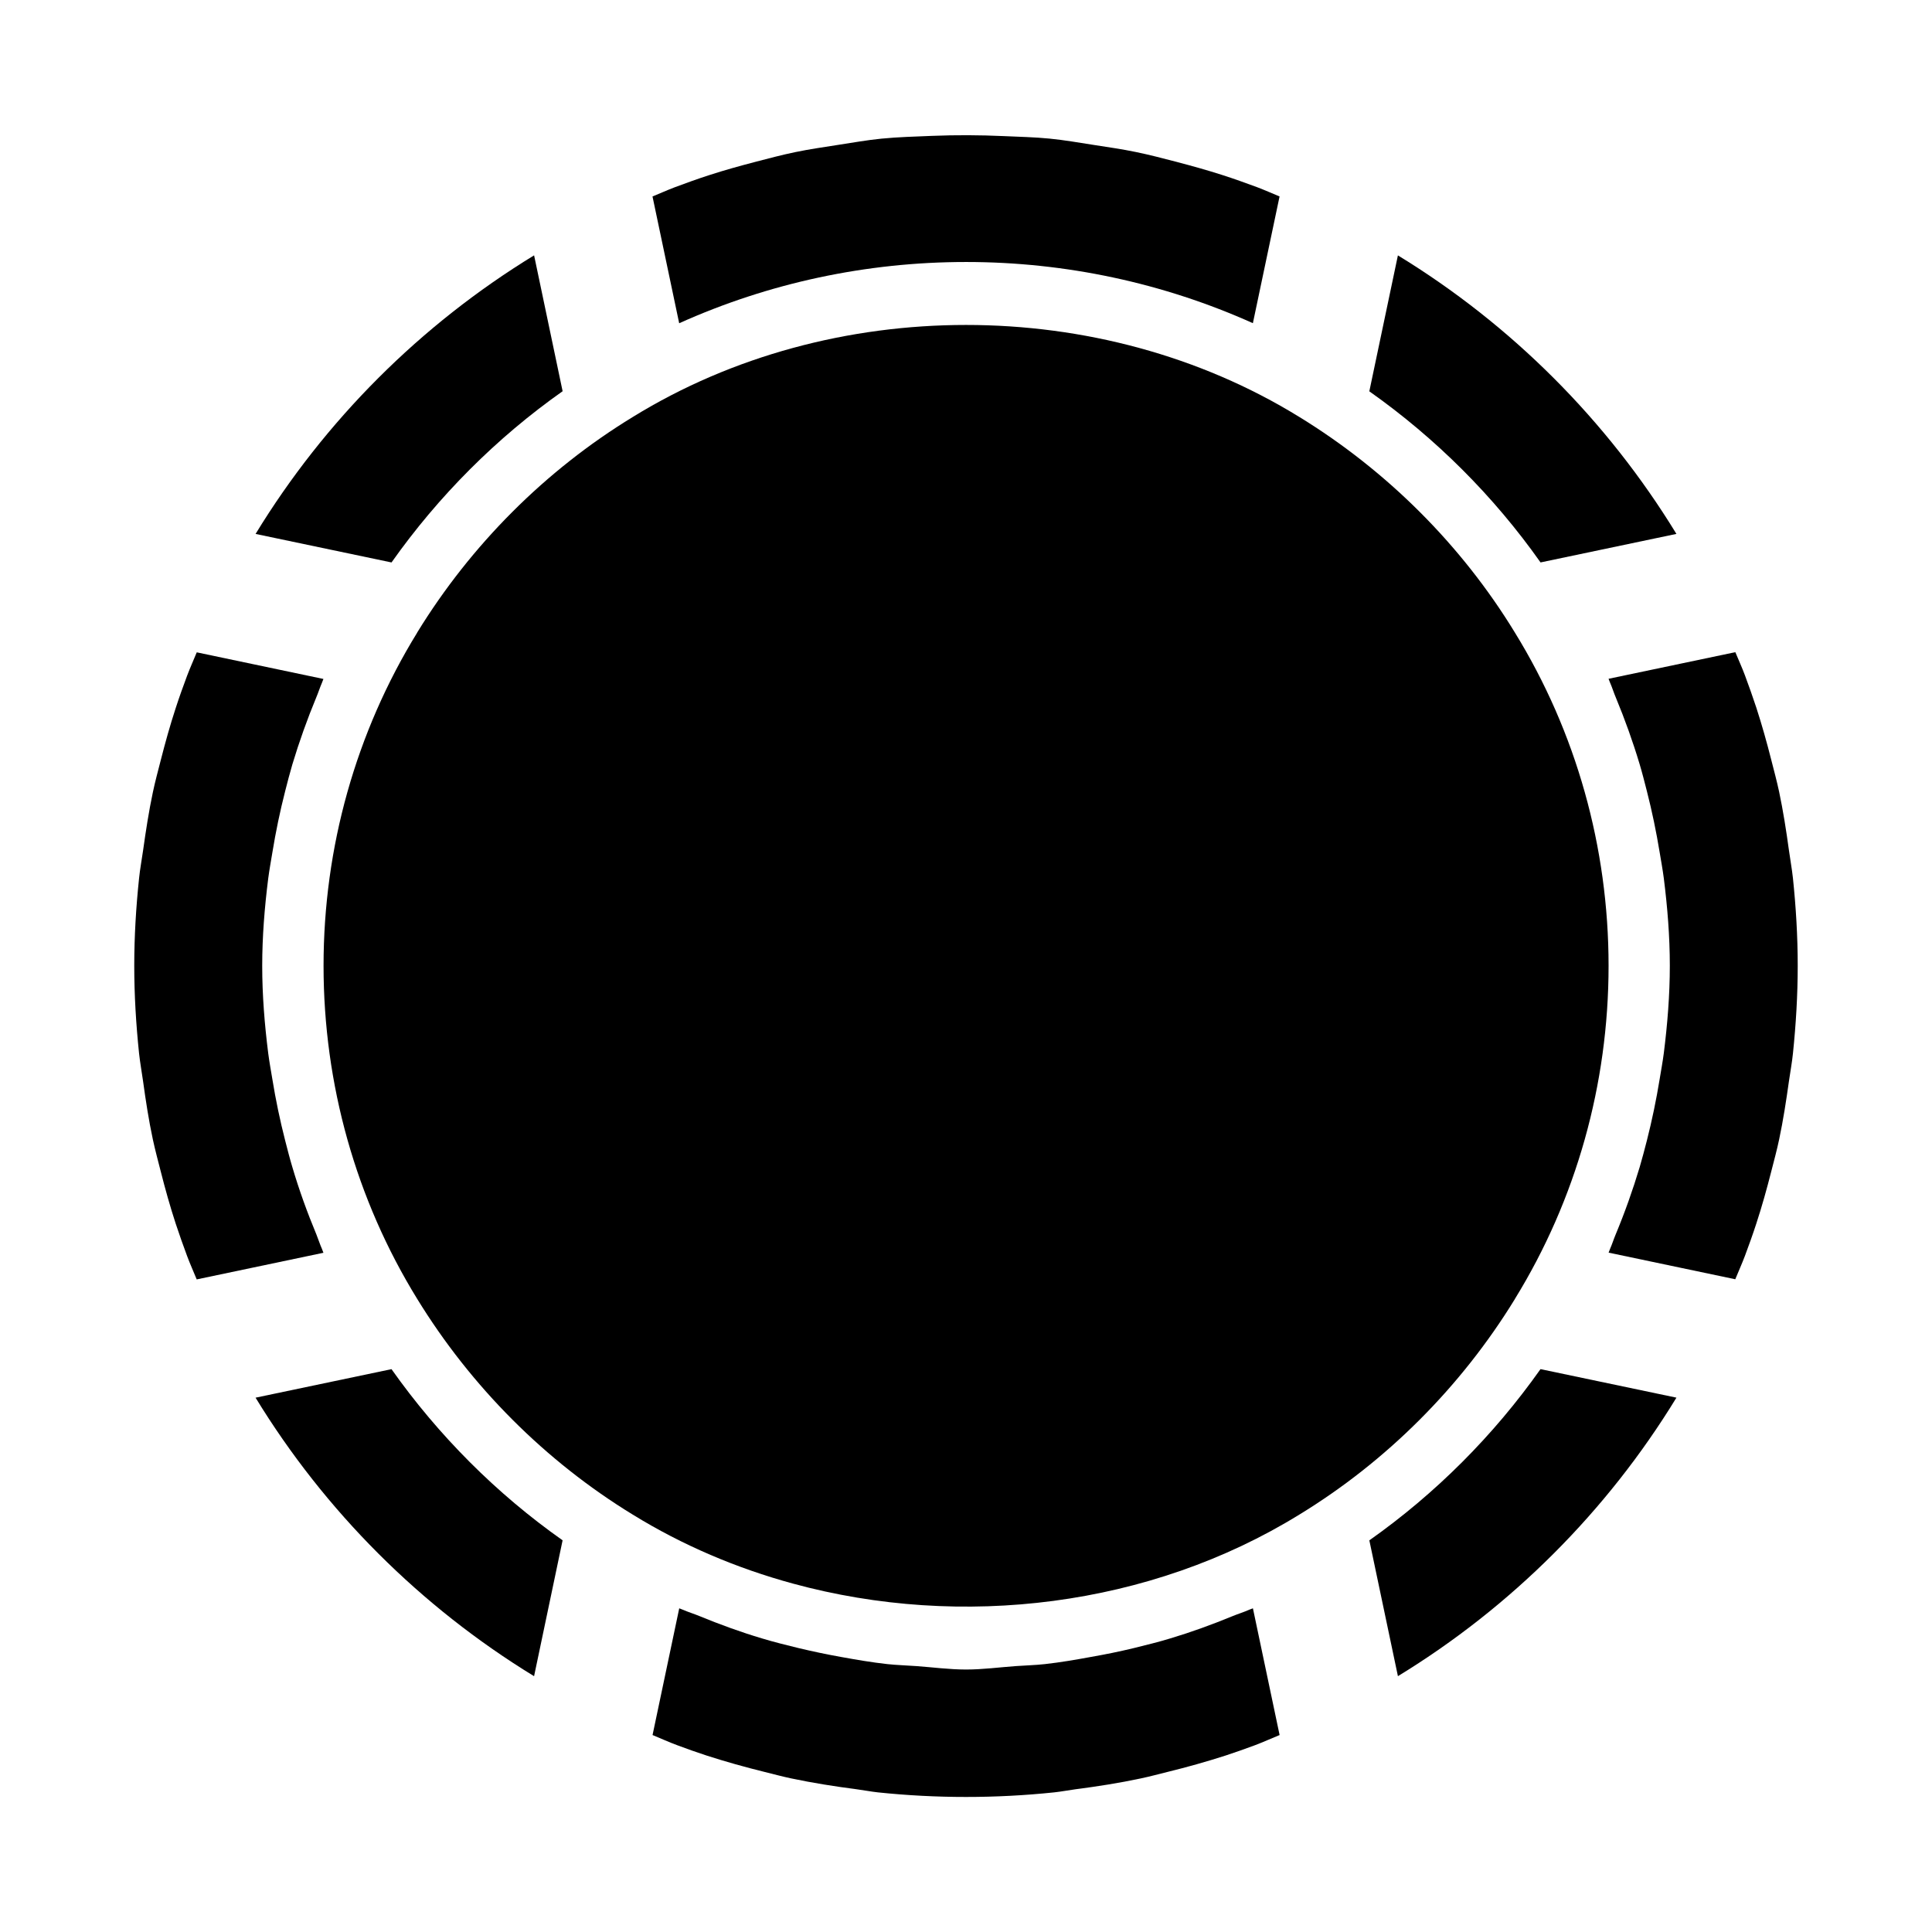
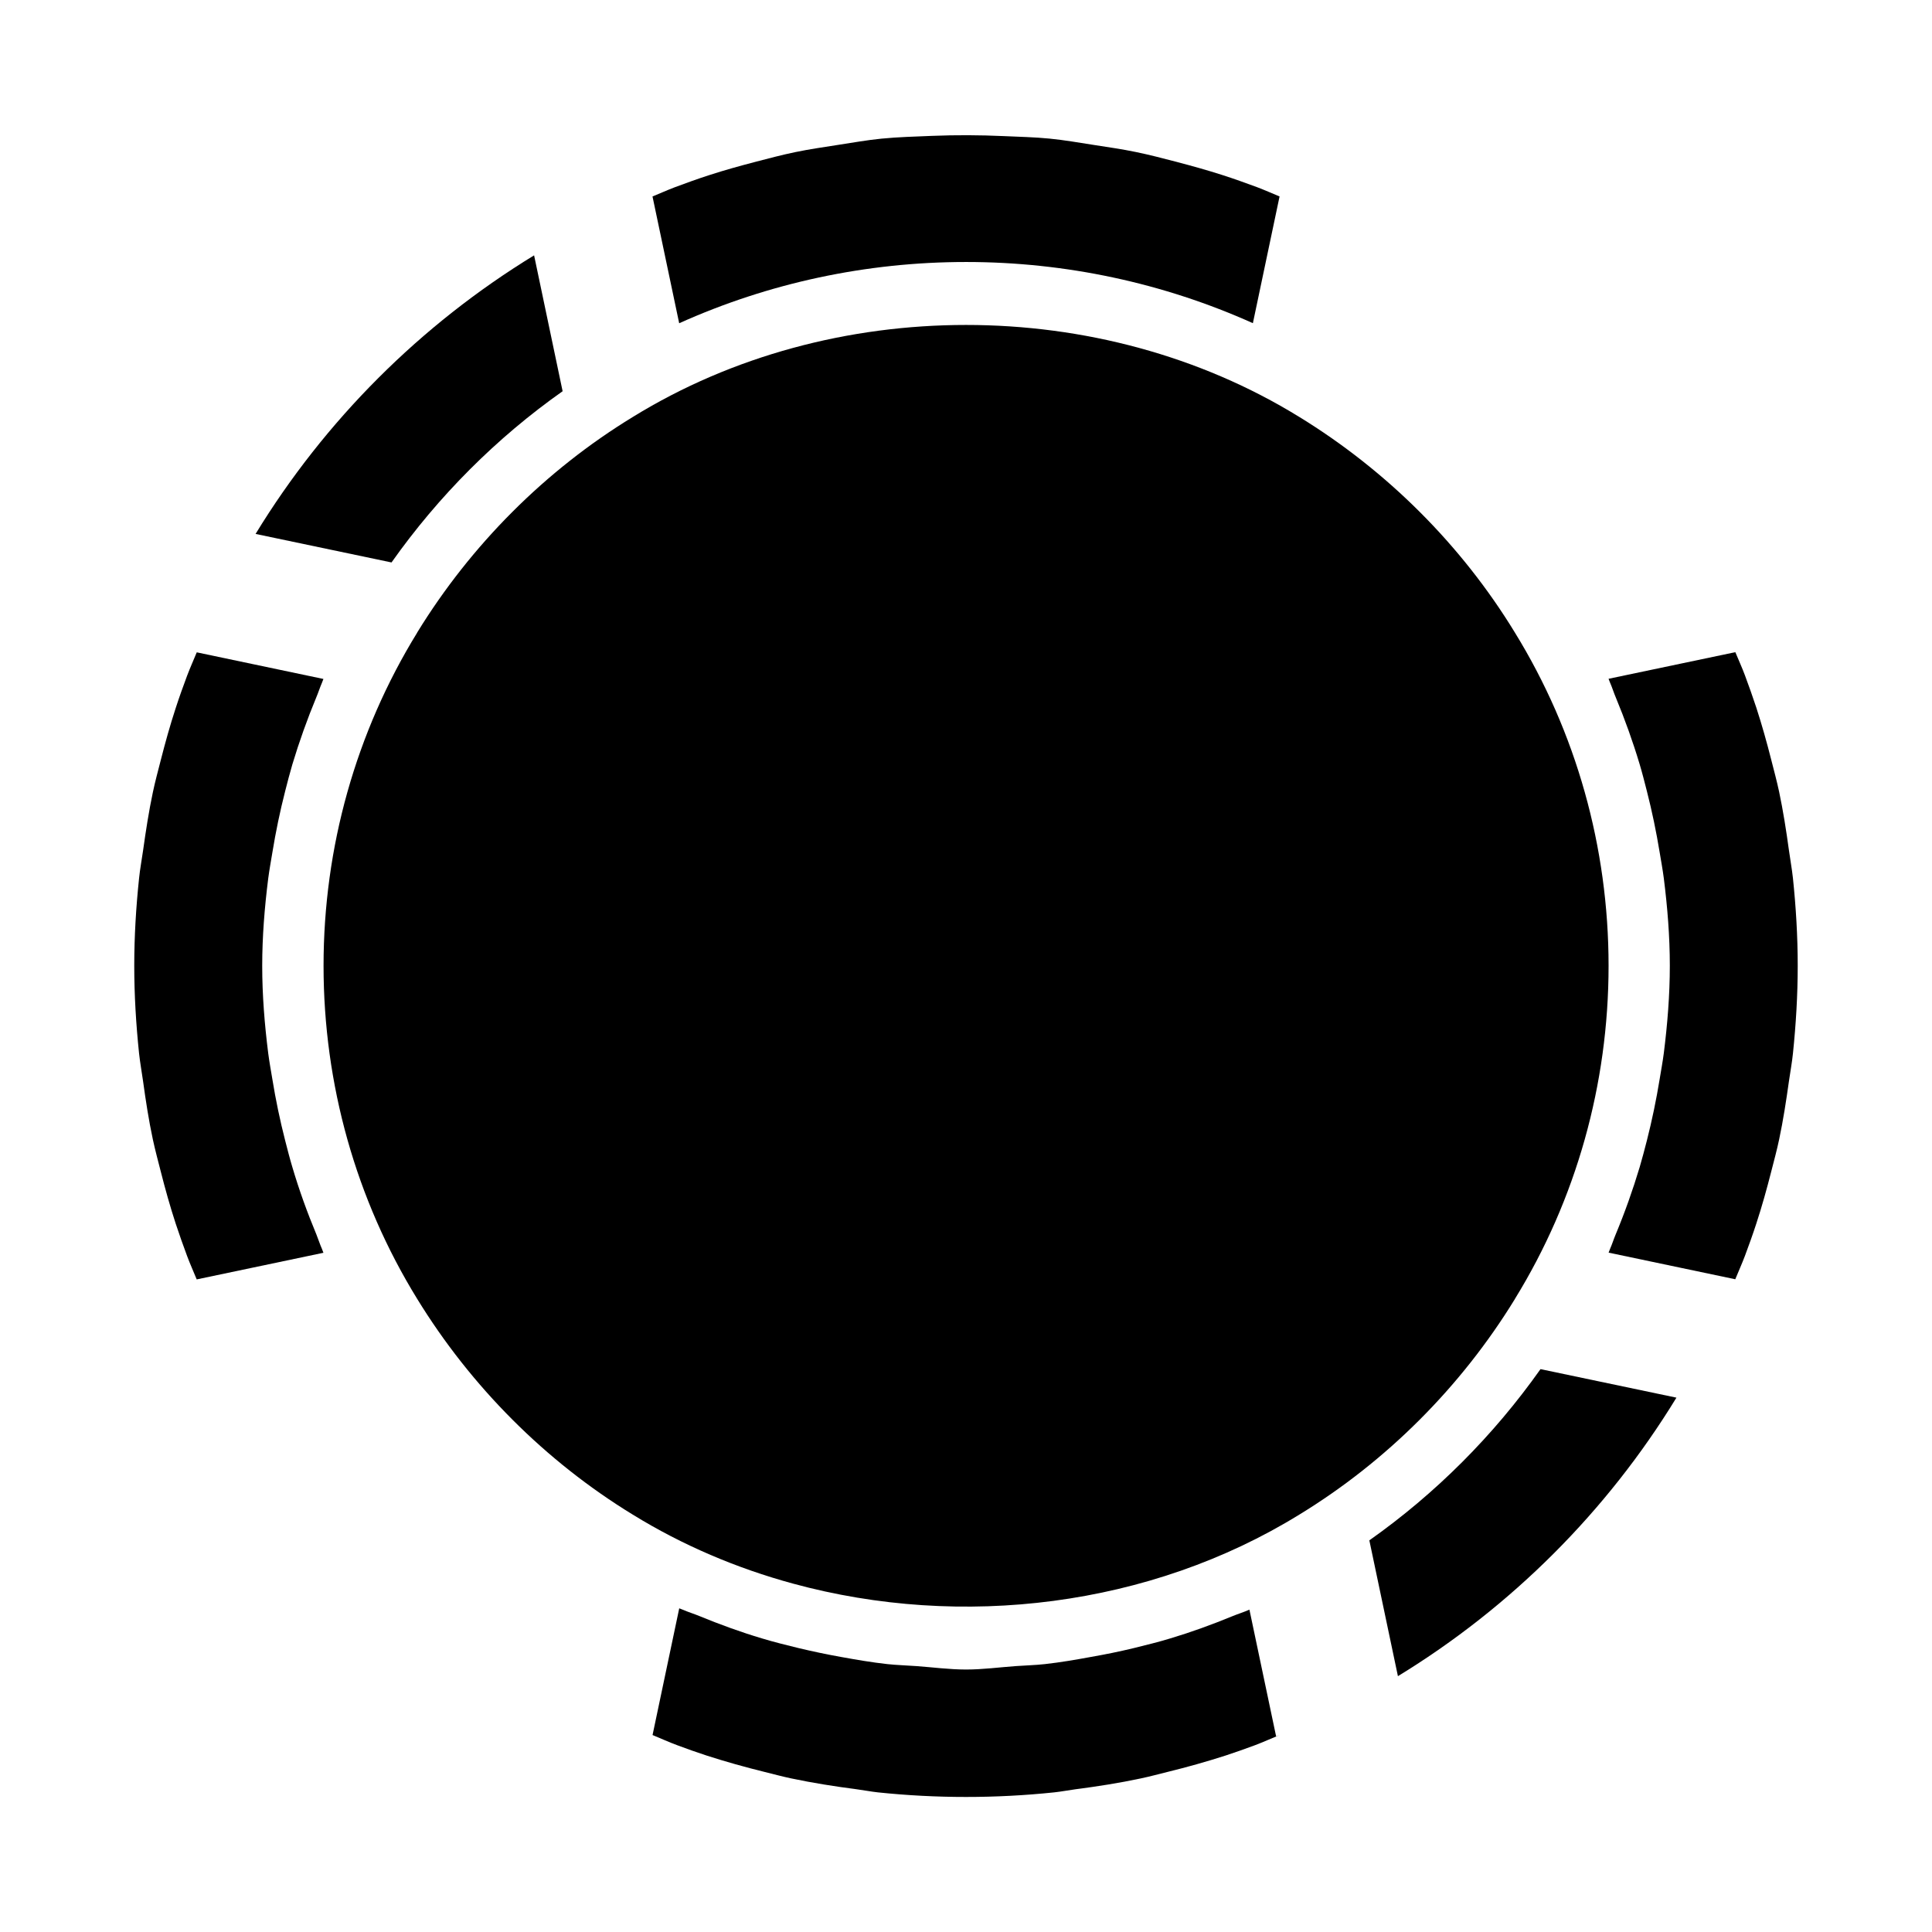
<svg xmlns="http://www.w3.org/2000/svg" fill="#000000" width="800px" height="800px" version="1.1" viewBox="144 144 512 512">
  <g>
    <path d="m229.33 474.99c-0.566-1.258-0.961-2.566-1.48-3.84-2.426-5.824-4.566-11.746-6.359-17.805-0.707-2.348-1.309-4.723-1.922-7.102-1.371-5.352-2.504-10.77-3.387-16.23-0.379-2.297-0.805-4.582-1.102-6.894-0.961-7.652-1.59-15.367-1.59-23.16 0-7.777 0.629-15.492 1.59-23.145 0.301-2.312 0.723-4.598 1.102-6.894 0.898-5.496 2.016-10.895 3.387-16.246 0.613-2.379 1.211-4.738 1.906-7.086 1.828-6.062 3.953-12.012 6.375-17.855 0.535-1.258 0.93-2.551 1.48-3.809 0.141-0.332 0.234-0.66 0.379-0.992l-33.566-7.055c-0.852 2.078-1.777 4.125-2.566 6.219-1.055 2.832-2.078 5.668-3.008 8.535-1.496 4.566-2.785 9.195-3.969 13.84-0.723 2.832-1.496 5.652-2.094 8.516-1.07 5.07-1.859 10.203-2.582 15.367-0.348 2.473-0.82 4.93-1.07 7.43-0.801 7.613-1.273 15.344-1.273 23.152 0 7.824 0.473 15.539 1.273 23.223 0.27 2.488 0.723 4.945 1.07 7.43 0.707 5.148 1.496 10.281 2.582 15.367 0.617 2.852 1.371 5.672 2.098 8.504 1.18 4.644 2.473 9.273 3.969 13.84 0.945 2.883 1.969 5.731 3.023 8.582 0.77 2.078 1.699 4.109 2.535 6.172l33.582-7.055c-0.145-0.332-0.254-0.695-0.383-1.008z" />
-     <path d="m247.75 506.84-36.023 7.559c18.359 30.055 43.738 55.434 73.809 73.809l7.559-36.008c-17.508-12.344-32.875-27.723-45.344-45.359z" />
-     <path d="m552.26 293.05 36.008-7.559c-18.375-30.07-43.738-55.449-73.809-73.809l-7.574 36.023c17.621 12.438 33 27.805 45.375 45.344z" />
    <path d="m400 213.43c26.434 0 52.316 5.574 76.027 16.215l7.07-33.582c-1.984-0.82-3.953-1.699-5.953-2.457-3.07-1.133-6.156-2.25-9.273-3.242-4-1.289-8.062-2.41-12.121-3.481-3.59-0.93-7.18-1.875-10.801-2.613-3.621-0.754-7.305-1.273-10.973-1.844-3.953-0.613-7.887-1.309-11.871-1.699-4-0.395-8.078-0.473-12.121-0.66-6.312-0.285-12.625-0.316-18.957-0.062-4.488 0.188-9.004 0.301-13.445 0.738-3.809 0.379-7.59 1.055-11.383 1.637-3.812 0.605-7.641 1.141-11.418 1.926-3.559 0.738-7.07 1.668-10.578 2.582-4.094 1.07-8.156 2.188-12.172 3.496-3.102 0.992-6.172 2.109-9.211 3.242-1.984 0.754-3.938 1.637-5.902 2.441l7.07 33.598c23.691-10.66 49.574-16.234 76.012-16.234z" />
    <path d="m293.1 247.68-7.559-36.008c-30.07 18.375-55.449 43.738-73.809 73.824l36.023 7.559c12.453-17.621 27.805-33 45.344-45.375z" />
    <path d="m506.89 552.21 7.574 35.992c30.07-18.359 55.434-43.723 73.809-73.809l-36.023-7.559c-12.457 17.621-27.824 33-45.359 45.375z" />
    <path d="m619.14 376.66c-0.27-2.504-0.738-4.961-1.07-7.445-0.707-5.164-1.512-10.297-2.582-15.383-0.613-2.867-1.371-5.668-2.094-8.5-1.18-4.644-2.473-9.258-3.953-13.809-0.945-2.883-1.969-5.731-3.023-8.582-0.77-2.062-1.699-4.078-2.535-6.109l-33.598 7.055c0.141 0.332 0.234 0.645 0.379 0.977 0.582 1.309 0.992 2.691 1.559 4.016 2.394 5.777 4.504 11.652 6.297 17.633 0.707 2.363 1.309 4.754 1.922 7.148 1.371 5.352 2.488 10.754 3.387 16.215 0.379 2.297 0.805 4.582 1.102 6.894 0.961 7.637 1.59 15.367 1.59 23.145 0 7.793-0.629 15.492-1.59 23.16-0.301 2.312-0.723 4.582-1.102 6.894-0.898 5.496-2.016 10.895-3.387 16.281-0.613 2.348-1.211 4.707-1.906 7.039-1.828 6.094-3.953 12.059-6.391 17.918-0.52 1.242-0.914 2.519-1.449 3.731-0.156 0.332-0.25 0.691-0.395 1.023l33.566 7.055c0.852-2.078 1.777-4.125 2.566-6.219 1.055-2.832 2.078-5.668 3.008-8.535 1.496-4.566 2.785-9.195 3.969-13.84 0.723-2.852 1.496-5.652 2.094-8.516 1.07-5.07 1.859-10.203 2.582-15.367 0.348-2.473 0.82-4.93 1.07-7.43 0.785-7.621 1.258-15.352 1.258-23.18 0-7.84-0.473-15.602-1.273-23.27z" />
    <path d="m545.46 488.26c0-0.016 0-0.016 0.016-0.047 16.23-26.355 24.812-56.883 24.812-88.277 0-31.379-8.582-61.922-24.812-88.277-14.121-23.16-33.898-42.902-57.152-57.168l-0.031-0.016c-52.711-32.48-123.84-32.48-176.55 0-23.16 14.121-42.902 33.883-57.184 57.152v0.016 0.016c-4.062 6.598-7.637 13.445-10.723 20.5-6.172 14.121-10.391 29.094-12.5 44.461-1.055 7.684-1.59 15.477-1.59 23.316 0 31.395 8.582 61.938 24.812 88.277 14.297 23.301 34.039 43.059 57.121 57.168 13.211 8.141 27.566 14.234 42.477 18.293 44.715 12.188 94.605 6.109 134.14-18.262 23.145-14.121 42.891-33.879 57.168-57.152z" />
-     <path d="m475.11 570.57c-1.543 0.691-3.148 1.164-4.691 1.812-5.336 2.188-10.738 4.156-16.262 5.809-3.227 0.992-6.473 1.762-9.746 2.582-3.715 0.898-7.43 1.652-11.195 2.312-4.094 0.754-8.188 1.465-12.344 1.922-2.519 0.285-5.055 0.332-7.59 0.52-4.426 0.316-8.801 0.914-13.258 0.914-4.457 0-8.848-0.598-13.258-0.914-2.535-0.188-5.07-0.25-7.59-0.52-4.156-0.457-8.234-1.164-12.344-1.906-3.777-0.676-7.512-1.465-11.227-2.348-3.258-0.805-6.504-1.59-9.699-2.566-5.606-1.668-11.082-3.668-16.484-5.887-1.48-0.613-3.008-1.07-4.488-1.715-0.316-0.141-0.629-0.234-0.93-0.363l-7.07 33.582c2.203 0.898 4.344 1.891 6.566 2.707 2.566 0.961 5.148 1.875 7.746 2.723 5.07 1.637 10.203 3.07 15.367 4.344 2.348 0.582 4.676 1.211 7.055 1.715 5.746 1.211 11.539 2.125 17.367 2.883 1.891 0.25 3.746 0.613 5.621 0.82 15.523 1.621 31.188 1.621 46.711 0 1.891-0.203 3.762-0.566 5.637-0.82 5.809-0.754 11.602-1.652 17.352-2.883 2.379-0.504 4.707-1.133 7.055-1.715 5.18-1.273 10.312-2.707 15.383-4.344 2.598-0.852 5.164-1.762 7.715-2.707 2.234-0.836 4.394-1.828 6.598-2.723l-7.07-33.582c-0.312 0.125-0.625 0.223-0.926 0.348z" />
+     <path d="m475.11 570.57c-1.543 0.691-3.148 1.164-4.691 1.812-5.336 2.188-10.738 4.156-16.262 5.809-3.227 0.992-6.473 1.762-9.746 2.582-3.715 0.898-7.43 1.652-11.195 2.312-4.094 0.754-8.188 1.465-12.344 1.922-2.519 0.285-5.055 0.332-7.59 0.52-4.426 0.316-8.801 0.914-13.258 0.914-4.457 0-8.848-0.598-13.258-0.914-2.535-0.188-5.07-0.25-7.59-0.52-4.156-0.457-8.234-1.164-12.344-1.906-3.777-0.676-7.512-1.465-11.227-2.348-3.258-0.805-6.504-1.59-9.699-2.566-5.606-1.668-11.082-3.668-16.484-5.887-1.48-0.613-3.008-1.07-4.488-1.715-0.316-0.141-0.629-0.234-0.93-0.363l-7.07 33.582c2.203 0.898 4.344 1.891 6.566 2.707 2.566 0.961 5.148 1.875 7.746 2.723 5.07 1.637 10.203 3.07 15.367 4.344 2.348 0.582 4.676 1.211 7.055 1.715 5.746 1.211 11.539 2.125 17.367 2.883 1.891 0.25 3.746 0.613 5.621 0.82 15.523 1.621 31.188 1.621 46.711 0 1.891-0.203 3.762-0.566 5.637-0.82 5.809-0.754 11.602-1.652 17.352-2.883 2.379-0.504 4.707-1.133 7.055-1.715 5.18-1.273 10.312-2.707 15.383-4.344 2.598-0.852 5.164-1.762 7.715-2.707 2.234-0.836 4.394-1.828 6.598-2.723c-0.312 0.125-0.625 0.223-0.926 0.348z" />
  </g>
</svg>